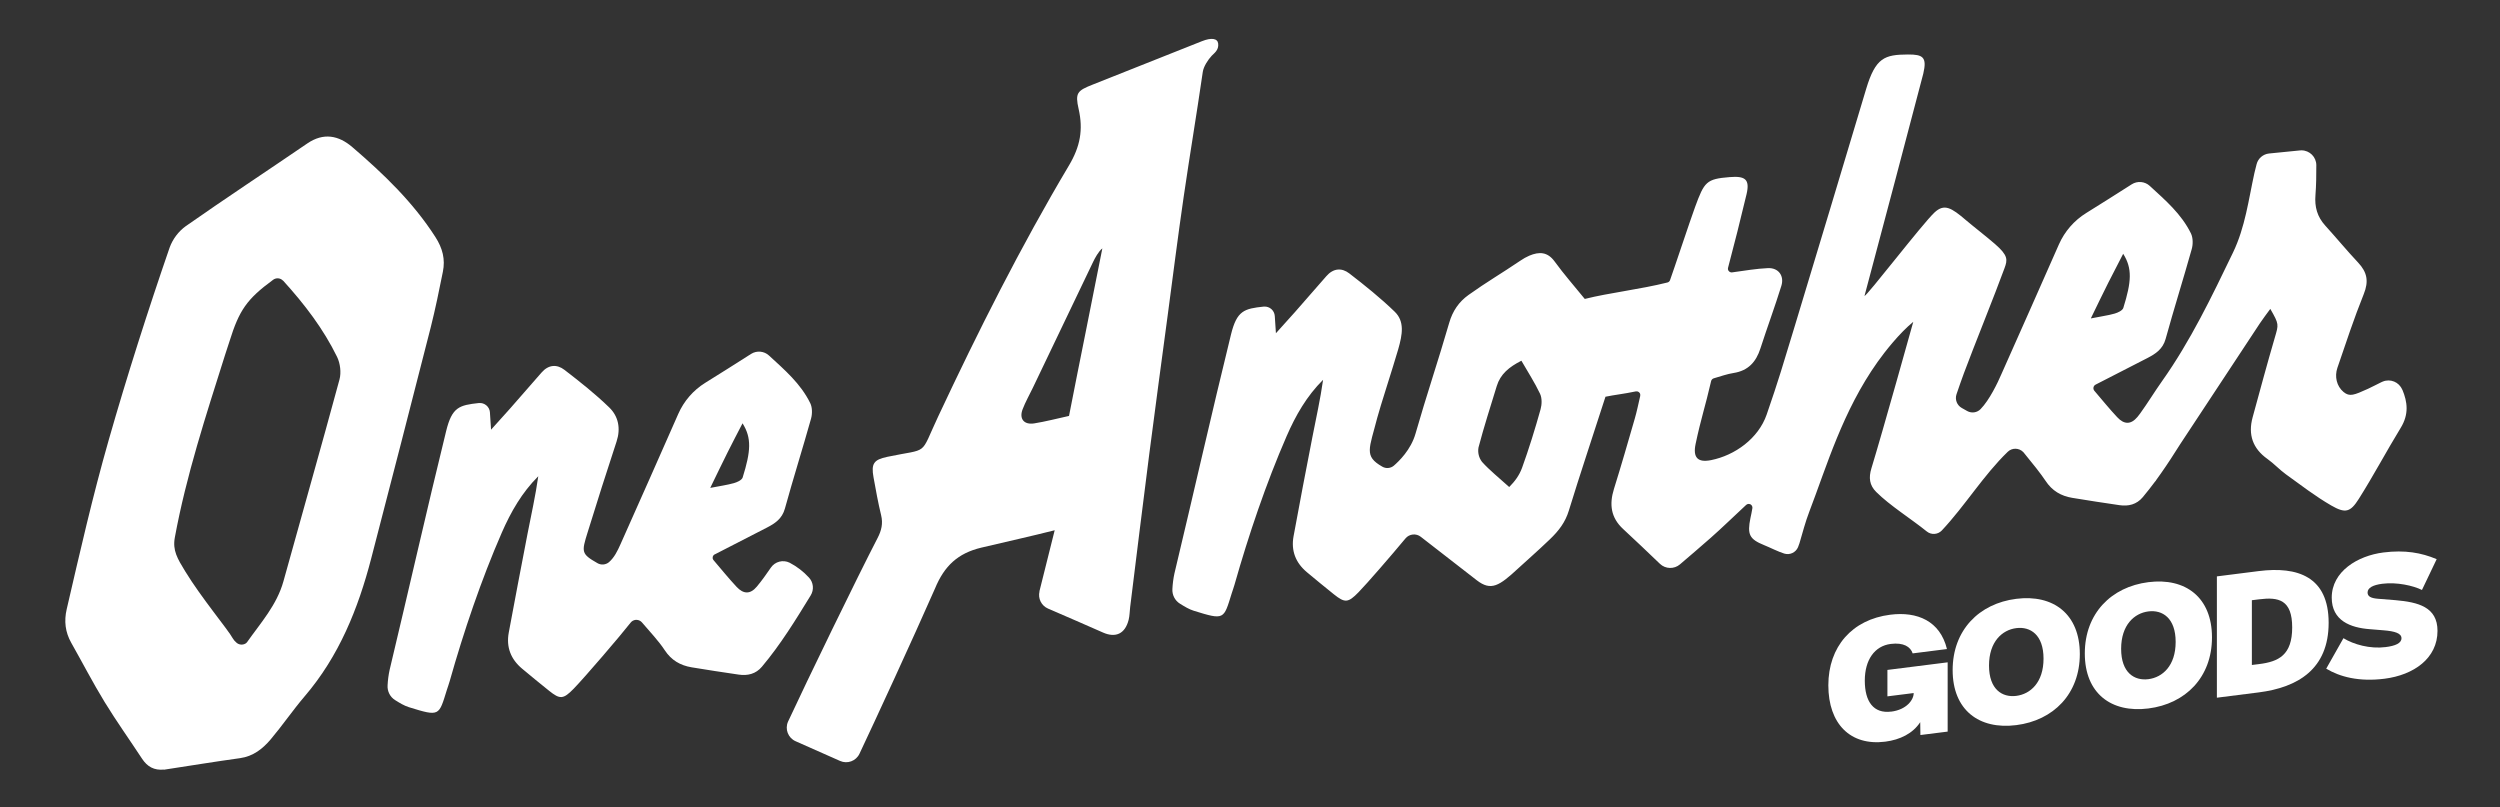
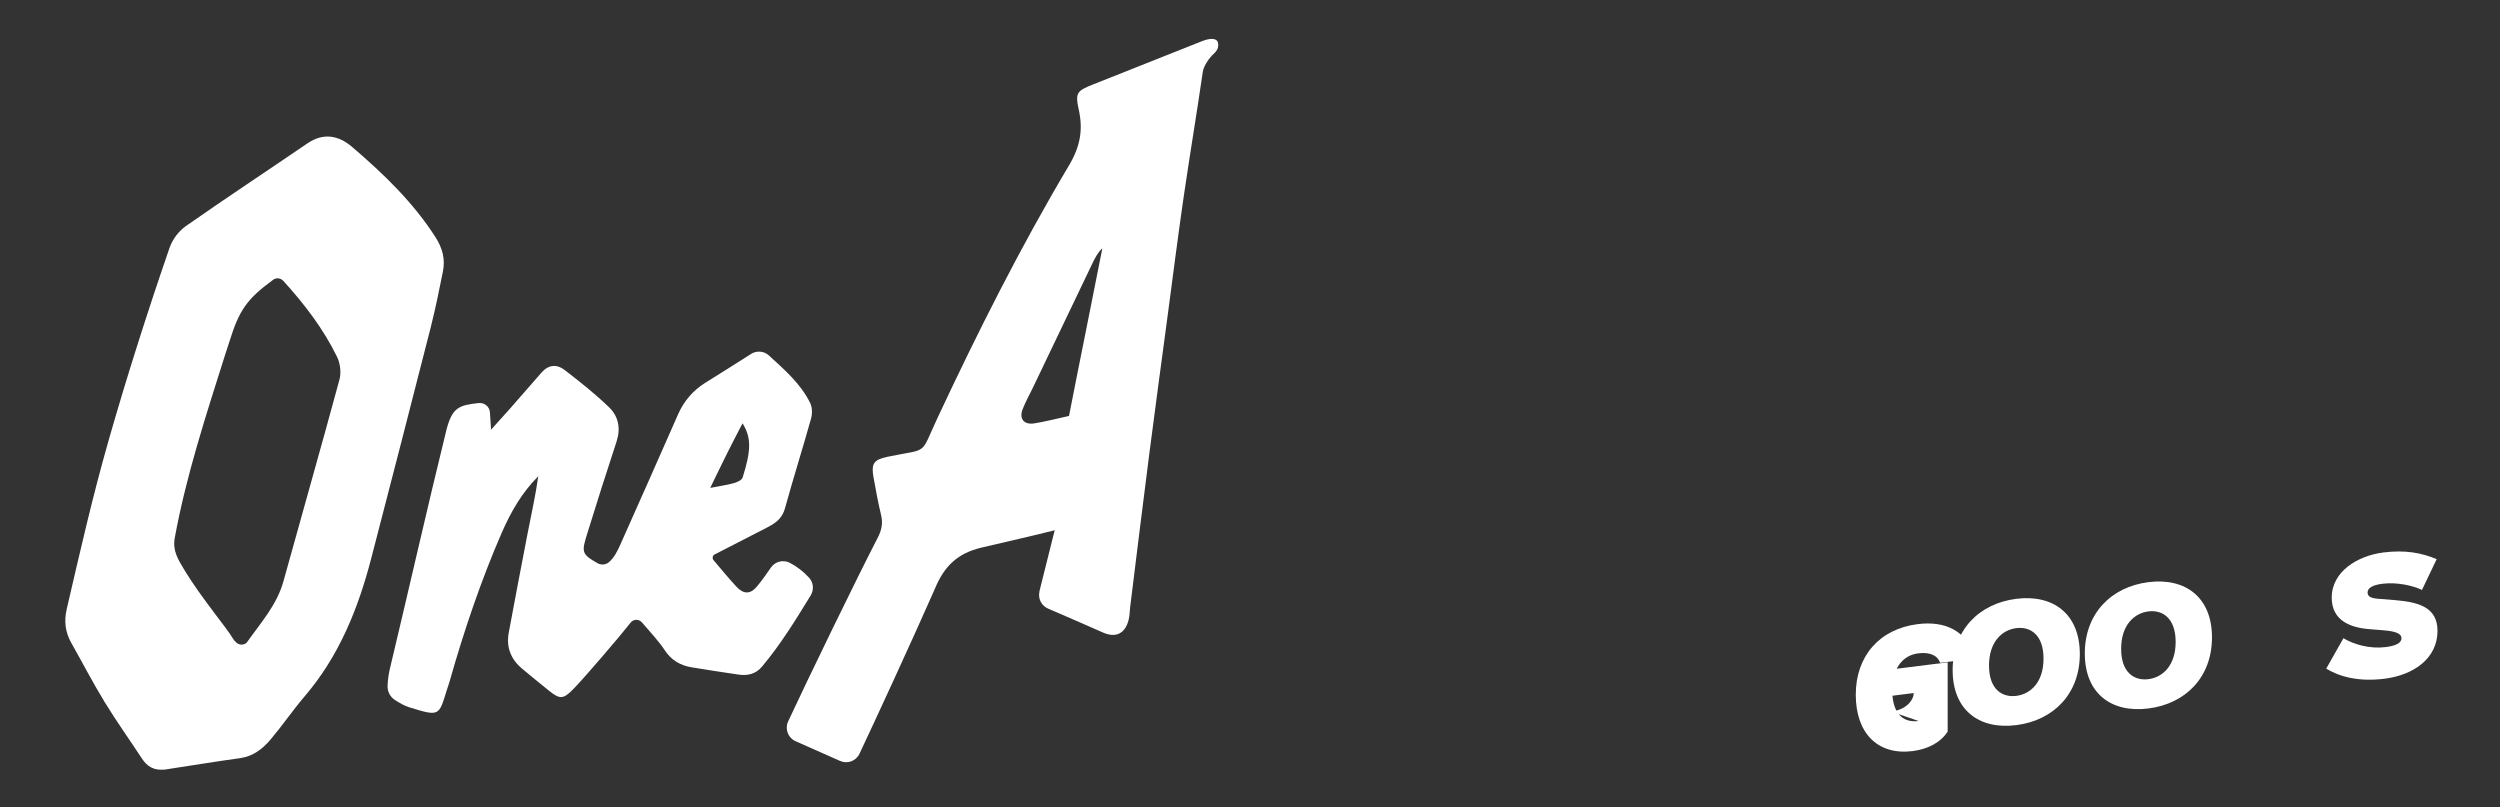
<svg xmlns="http://www.w3.org/2000/svg" viewBox="0 0 576 186" version="1.1">
  <rect x="0" y="0" width="576" height="186" fill="#333333" stroke="none" />
  <defs>
    <style>
      .cls-1 {
        fill: #fff;
      }
    </style>
  </defs>
  <g>
    <g id="Layer_1">
      <path d="M37.77,177.31c-2.26.22-3.83-.66-5.04-2.5-2.86-4.36-5.9-8.61-8.62-13.06-2.72-4.45-5.12-9.1-7.69-13.64-1.39-2.46-1.69-5.01-1.05-7.76,3.09-13.33,5.93-25.84,9.68-38.98,4.18-14.63,9.07-29.95,14.04-44.35.73-1.97,2.02-3.69,3.72-4.92,9.24-6.47,18.66-12.67,27.98-19.04,3.76-2.57,7.24-1.86,10.38.83,7.18,6.16,13.98,12.67,19.15,20.73,1.66,2.59,2.3,5.11,1.72,7.99-.86,4.28-1.73,8.57-2.8,12.81-4.53,17.77-9.1,35.52-13.72,53.27-3.01,11.57-7.4,22.47-15.3,31.71-2.75,3.22-5.14,6.74-7.87,9.97-1.83,2.16-4.02,3.89-7.04,4.31-5.85.81-11.69,1.77-17.53,2.66M65.22,64.68c-.6-.65-1.58-.74-2.29-.22-6.12,4.49-7.83,7.06-10.05,14.17-.34,1.08-.71,2.14-1.05,3.22-4.37,13.85-8.91,27.65-11.55,41.99-.55,2.98.6,4.86,2.37,7.76,3.79,6.21,9.92,13.5,10.95,15.43.22.38.51.72.85,1.01.58.54,1.44.63,2.12.23.13-.08.24-.18.34-.3,3.15-4.47,6.88-8.57,8.4-14.06,4.28-15.5,8.71-30.96,12.91-46.48.43-1.59.17-3.72-.56-5.21-3.15-6.44-7.46-12.09-12.41-17.54" class="cls-1" id="Path_18" />
      <path d="M239.47,136.29c1.26-5.04,2.16-8.63,3.53-14.12-5.1,1.3-11.34,2.69-16.88,4-5.42,1.29-8.54,4.2-10.69,9.41-5.13,11.67-13.9,30.67-17.41,38.09-.79,1.67-2.78,2.41-4.47,1.65-3.41-1.51-6.77-3-10.24-4.54-1.73-.76-2.51-2.78-1.75-4.51,0-.02.02-.04.03-.06,4.29-9.25,15.84-33.05,20.61-42.26.89-1.72,1.28-3.32.81-5.25-.7-2.88-1.22-5.8-1.75-8.72-.57-3.17.05-4.06,3.15-4.72,9.83-2.07,7.37.02,11.74-9.29,9.24-19.7,19.01-39.13,30.13-57.83,2.63-4.41,3.31-8.27,2.24-13.01-.85-3.74-.32-4.23,3.27-5.65,8.38-3.31,16.76-6.64,25.14-9.99,2.22-.88,3.6-.64,3.74.56.19,1.52-1,2.27-1.5,2.81-.83.89-1.87,2.46-2.05,3.72-1.52,10.47-2.87,18.3-4.4,28.77-1.32,9.08-2.47,18.18-3.68,27.28-1.42,10.64-2.87,21.27-4.24,31.92-1.51,11.77-2.95,23.54-4.41,35.32-.12.98-.11,1.99-.35,2.94-.81,3.21-2.99,4.22-5.9,2.93-4.08-1.81-8.19-3.58-12.67-5.52-1.54-.67-2.37-2.34-1.96-3.97M246.3,95.84c2.46-12.63,5.23-26.07,7.68-38.61-.85.63-1.74,2.3-2.14,3.14-4.64,9.65-9.26,19.31-13.87,28.97-.79,1.65-1.71,3.26-2.36,4.96-.84,2.19.31,3.62,2.67,3.25,2.62-.42,5.2-1.1,8.02-1.72" class="cls-1" id="Path_19" />
      <path d="M164.66,127.73c-.43.22-.59.74-.37,1.17.03.06.06.11.11.16,1.88,2.22,3.53,4.24,5.31,6.15,1.6,1.71,3.16,1.74,4.66-.05,1.16-1.38,2.19-2.86,3.24-4.38.96-1.4,2.8-1.88,4.32-1.13,1.67.87,3.18,2.03,4.45,3.42,1.05,1.12,1.21,2.81.4,4.12-3.48,5.68-6.94,11.32-11.23,16.42-1.39,1.66-3.27,2.13-5.36,1.82-3.62-.54-7.24-1.07-10.85-1.68-2.6-.44-4.66-1.62-6.19-3.95-1.31-2.01-3.46-4.32-5.24-6.39-.61-.71-1.69-.8-2.4-.18-.09.07-.16.16-.23.25-2.2,2.83-10.53,12.56-13.09,15.19-2.42,2.48-3.16,2.51-5.7.47-2.08-1.67-4.15-3.36-6.2-5.08-2.6-2.18-3.69-4.96-3.07-8.31,1.42-7.62,2.86-15.24,4.34-22.85.85-4.36,1.83-8.7,2.46-13.17-3.77,3.75-6.31,8.21-8.4,12.98-4.75,10.88-8.78,22.81-12.01,34.23-.19.68-.44,1.34-.65,2.01-1.87,6.01-1.62,6.2-8.74,3.99-1.09-.34-2.1-.95-3.18-1.63-1.16-.72-1.83-2.03-1.74-3.4.06-1.19.21-2.37.46-3.53,4.33-18.1,8.6-37.02,13.04-55.09,1.35-5.5,3.02-5.94,7.53-6.43,1.29-.12,2.43.82,2.55,2.11,0,.03,0,.05,0,.08l.26,3.95c1.74-1.93,3.08-3.39,4.39-4.88,2.42-2.75,4.83-5.5,7.23-8.27,1.58-1.83,3.52-1.99,5.28-.64,3.56,2.74,7.11,5.54,10.33,8.67,2.11,2.04,2.68,4.83,1.69,7.84-2.3,6.96-4.51,13.96-6.68,20.96-1.4,4.5-1.49,4.93,2.25,7.06.84.5,1.9.42,2.66-.2,1.25-1.08,1.98-2.6,2.68-4.17,4.99-11.21,8.35-18.73,13.29-29.98,1.3-2.97,3.47-5.48,6.23-7.19,3.47-2.14,6.91-4.34,10.55-6.65,1.31-.83,3.01-.68,4.14.37,3.59,3.3,7.29,6.46,9.5,10.97.49,1,.49,2.47.18,3.58-1.94,6.92-4.11,13.78-6.02,20.71-.65,2.35-2.29,3.43-4.2,4.41-3.85,1.98-7.7,3.95-11.99,6.16M163.64,112.41c2.23-.43,3.88-.66,5.46-1.1.75-.21,1.82-.7,2.01-1.3,1.89-6.06,2.1-9.09-.03-12.48-1.26,2.45-2.37,4.53-3.42,6.65-1.25,2.49-2.45,5.01-4.02,8.23" class="cls-1" id="Path_20" />
-       <path d="M553.47,89.77c-.73-1.75-2.74-2.58-4.49-1.85-.03.01-.06.03-.09.04-.09.04-.18.08-.27.12-1.02.48-2.01,1.04-3.03,1.5-3.22,1.45-4.23,1.9-5.64.73-1.6-1.33-2.09-3.58-1.42-5.54,1.95-5.69,3.83-11.42,6.08-17.01,1.2-2.98.77-5.05-1.29-7.25-2.61-2.78-5.04-5.73-7.6-8.55-1.82-2.01-2.46-4.27-2.24-7,.18-2.26.2-4.54.2-6.89,0-1.89-1.53-3.42-3.42-3.43-.12,0-.24,0-.35.02-2.41.25-4.99.49-7.13.71-1.38.15-2.52,1.13-2.86,2.47-.18.68-.35,1.34-.5,2.01-1.36,6.19-2.12,12.49-4.93,18.33-4.91,10.18-9.78,20.36-16.34,29.62-1.74,2.45-3.3,5.04-5.06,7.47-.21.27-.41.55-.63.81-1.5,1.78-3.06,1.76-4.66.04-1.76-1.88-3.4-3.89-5.26-6.08-.33-.4-.28-.98.12-1.31.05-.04.11-.08.17-.11,4.27-2.19,8.1-4.15,11.93-6.12,1.9-.98,3.55-2.06,4.2-4.41,1.91-6.93,4.08-13.79,6.02-20.71.31-1.1.3-2.58-.18-3.58-2.21-4.51-5.91-7.67-9.5-10.97-1.14-1.04-2.84-1.19-4.15-.36-3.62,2.3-7.04,4.48-10.48,6.61-2.78,1.72-4.97,4.24-6.29,7.22-4.95,11.24-8.3,18.76-13.29,29.98-.79,1.85-2.72,5.9-4.77,7.99-.8.82-2.06,1-3.07.44-.41-.23-.83-.47-1.26-.71-1.11-.62-1.62-1.95-1.21-3.16.57-1.67,1.12-3.26,1.7-4.83,2.26-6.09,7.14-18.12,9.36-24.22.7-1.93.88-2.89-2.19-5.56-1.94-1.69-5.12-4.15-6.65-5.46-3.42-2.93-5.03-3.91-7.29-1.81-2.79,2.6-15.72,19.46-16.13,19.22,1.35-5,13.12-49.42,13.54-51.19.89-3.8-.03-4.45-3.54-4.43-5.36.03-7.45.71-9.62,7.94-5.53,18.38-11.01,36.78-16.6,55.14-2.42,7.96-3.59,12.01-6.32,19.88-1.91,5.51-7.31,9.4-12.82,10.5-3.1.62-4.21-.62-3.55-3.75,1.21-5.76,2.23-8.62,3.57-14.46.07-.31.31-.55.61-.64,1.64-.48,3.09-1,4.58-1.23,3.35-.53,5.16-2.53,6.16-5.63,1.56-4.83,3.33-9.59,4.83-14.44.72-2.31-.66-4.19-3.08-4.09-2.68.12-5.34.58-8.26.98-.47.07-.9-.26-.96-.72-.02-.11,0-.23.02-.34,1.26-4.71,3.04-11.77,4.26-16.94.84-3.54-.41-4.23-3.9-3.95-5.38.43-5.82,1.08-7.96,6.9-1.17,3.18-4.92,14.52-5.77,16.85-.1.27-.32.46-.59.53-6.33,1.59-13.41,2.37-19.05,3.79-2.76-3.4-4.65-5.49-6.97-8.66-1.6-2.18-3.5-2.29-5.83-1.3-.71.31-1.38.69-2.02,1.13-4.48,3.03-7.81,4.94-11.95,7.9-2.23,1.59-3.68,3.7-4.47,6.45-2.47,8.54-5.32,16.97-7.76,25.52-1.07,3.74-3.84,6.38-5.01,7.39-.76.62-1.82.7-2.66.2-4.26-2.43-2.98-4.07-1.14-11.26.63-2.44,3.6-11.53,4.82-15.75,1-3.48,1.5-6.45-.8-8.68-3.22-3.12-6.91-6.09-10.47-8.83-1.76-1.35-3.69-1.19-5.28.64-2.4,2.77-4.81,5.53-7.23,8.27-1.31,1.49-2.66,2.95-4.39,4.88l-.26-3.95c-.08-1.29-1.18-2.27-2.47-2.19-.02,0-.04,0-.06,0-4.53.48-6.2.92-7.56,6.43-4.44,18.07-8.71,36.99-13.04,55.09-.25,1.16-.4,2.34-.46,3.53-.09,1.37.58,2.69,1.75,3.41,1.08.67,2.08,1.28,3.17,1.62,7.12,2.21,6.87,2.02,8.74-3.99.21-.67.46-1.34.65-2.01,3.24-11.42,7.27-23.35,12.01-34.23,2.08-4.77,4.62-9.23,8.4-12.98-.63,4.47-1.61,8.81-2.46,13.17-1.49,7.61-2.94,15.23-4.34,22.85-.62,3.35.47,6.13,3.07,8.31,2.05,1.71,4.11,3.41,6.2,5.08,2.55,2.04,3.29,2.01,5.7-.47,1.99-2.04,7.44-8.34,10.81-12.39.88-1.06,2.46-1.23,3.54-.37,2.62,2.05,10.01,7.77,12.88,10,3.33,2.58,5.22,1.28,9.55-2.73,1.73-1.6,4.34-3.86,7.28-6.68,2.07-1.98,3.57-3.93,4.39-6.63,2.6-8.47,5.62-17.46,8.44-26.24,2.1-.44,4.21-.64,7-1.23.46-.09.92.2,1.01.67.02.12.02.25,0,.37-.43,1.88-.81,3.7-1.25,5.21-1.56,5.42-3.13,10.85-4.81,16.24-1.1,3.55-.72,6.6,2.13,9.23,2.81,2.59,5.56,5.23,8.47,8.01,1.28,1.22,3.28,1.27,4.62.12,2.42-2.07,4.77-4.07,7.08-6.11,2.57-2.26,5.49-5.11,8.17-7.59.35-.32.89-.3,1.21.05.17.19.25.44.22.7-.14.94-.32,1.63-.45,2.29-.76,3.77-.27,4.85,3.17,6.24,1.3.52,3.22,1.51,4.63,1.94,1.27.39,2.63-.24,3.16-1.46.13-.3.25-.62.34-.93.72-2.42,1.34-4.87,2.25-7.23,4.05-10.58,7.67-23.16,15.76-34.56,1.75-2.46,5.05-6.64,8.21-9.22,0,0-6.97,25-9.65,33.77-.65,2.13-.46,3.87,1.11,5.43,3.11,3.11,8.09,6.22,11.65,9.1,1.03.84,2.54.74,3.46-.22,5.41-5.77,9.57-12.68,15.18-18.12,1-.98,2.61-.95,3.59.05.05.05.09.1.13.15,1.82,2.2,4.03,4.98,4.99,6.45,1.53,2.34,3.59,3.52,6.19,3.95,3.61.61,7.23,1.14,10.85,1.68,2.08.31,3.96-.16,5.36-1.82,1.01-1.21,1.98-2.45,2.92-3.71l.02.03c.05-.09.11-.18.16-.27.23-.32.45-.64.68-.96.13-.17.25-.34.37-.51h0c1.57-2.23,3.05-4.52,4.5-6.83,6.12-9.28,12.24-18.56,18.36-27.84.72-1.09,1.53-2.12,2.39-3.31,2.05,3.58,1.93,3.55,1.03,6.64-1.78,6.09-3.43,12.21-5.1,18.33-1.09,3.98,0,7.19,3.43,9.62,1.49,1.06,2.75,2.45,4.23,3.52,3.43,2.47,6.79,5.07,10.44,7.18,3.24,1.87,4.4,1.59,6.35-1.5,3.39-5.36,6.36-10.98,9.67-16.39,1.93-3.15,1.55-5.96.38-8.78M481.75,73.31c1.56-3.2,2.76-5.71,4.01-8.19,1.06-2.11,2.16-4.2,3.42-6.65,2.13,3.38,1.92,6.42.03,12.48-.19.59-1.25,1.09-2,1.3-.39.11-.79.21-1.2.3h0c-1.24.27-2.58.48-4.26.81,0,0,.01-.02.02-.03M354.95,94.29c-1.2,4.33-2.74,9.29-4.27,13.5-.63,1.73-1.66,3.12-2.96,4.42-2.39-2.17-4.5-3.83-6.26-5.79-.73-.95-1.03-2.16-.81-3.34,1.25-4.75,2.76-9.43,4.2-14.13.84-2.75,2.84-4.4,5.68-5.84,1.47,2.56,3.06,5,4.29,7.6.48,1,.44,2.47.13,3.58" class="cls-1" id="Path_23" />
      <g>
-         <path d="M435.74,163.96c3.55-.45,5.17-2.73,5.17-4.24v-.04l-6.05.76v-6.09l13.88-1.75v15.96l-6.28.79-.04-2.96c-1.7,2.6-4.63,4.05-8.06,4.49-8.02,1.01-13.11-4.09-13.11-12.99s5.47-15.15,14.26-16.26c6.24-.79,11.49,1.44,13.07,7.91l-7.9,1c-.5-1.52-2.08-2.55-5.05-2.18-3.7.47-5.98,3.65-5.98,8.46s2,7.65,6.09,7.13Z" class="cls-1" />
+         <path d="M435.74,163.96c3.55-.45,5.17-2.73,5.17-4.24v-.04l-6.05.76v-6.09l13.88-1.75v15.96c-1.7,2.6-4.63,4.05-8.06,4.49-8.02,1.01-13.11-4.09-13.11-12.99s5.47-15.15,14.26-16.26c6.24-.79,11.49,1.44,13.07,7.91l-7.9,1c-.5-1.52-2.08-2.55-5.05-2.18-3.7.47-5.98,3.65-5.98,8.46s2,7.65,6.09,7.13Z" class="cls-1" />
        <path d="M449.89,154.39c0-9.21,6.09-15.34,14.65-16.42,8.56-1.08,14.65,3.51,14.65,12.72s-6.09,15.3-14.65,16.38c-8.56,1.08-14.65-3.47-14.65-12.68ZM470.83,151.75c0-5.51-3.04-7.44-6.28-7.03-3.24.41-6.28,3.11-6.28,8.62s3.05,7.4,6.28,6.99c3.24-.41,6.28-3.07,6.28-8.58Z" class="cls-1" />
        <path d="M480.34,150.55c0-9.21,6.09-15.34,14.65-16.42,8.56-1.08,14.65,3.51,14.65,12.72s-6.09,15.3-14.65,16.38c-8.56,1.08-14.65-3.47-14.65-12.68ZM501.27,147.9c0-5.51-3.05-7.44-6.28-7.03-3.24.41-6.28,3.11-6.28,8.62s3.05,7.4,6.28,6.99c3.24-.41,6.28-3.07,6.28-8.58Z" class="cls-1" />
-         <path d="M536.52,143.5c0,10.68-7.13,14.89-16.11,16.03l-9.64,1.22v-27.95l9.64-1.22c8.98-1.13,16.11,1.28,16.11,11.92ZM518.83,138.29v14.92l1.7-.21c4.43-.56,7.59-2.04,7.59-8.44s-3.16-7.04-7.59-6.48l-1.7.21Z" class="cls-1" />
        <path d="M561.41,128.83l-3.39,7.1c-2.04-1.01-5.78-1.85-9.14-1.43-2.12.27-3.39.93-3.39,2.01,0,.89.73,1.3,2.31,1.44l4.12.33c5.2.46,9.68,1.55,9.68,7.07,0,6.32-5.44,10.17-12.22,11.03-5.9.74-10.29-.44-13.42-2.32l3.97-7.02c2.35,1.44,6.09,2.51,9.71,2.05,2.24-.28,3.66-.89,3.66-2.04s-1.54-1.62-4.16-1.83l-3.16-.26c-4.4-.33-8.75-1.94-8.75-7.26,0-6.05,5.98-9.66,11.91-10.41,4.93-.62,8.75.05,12.26,1.54Z" class="cls-1" />
      </g>
    </g>
  </g>
</svg>